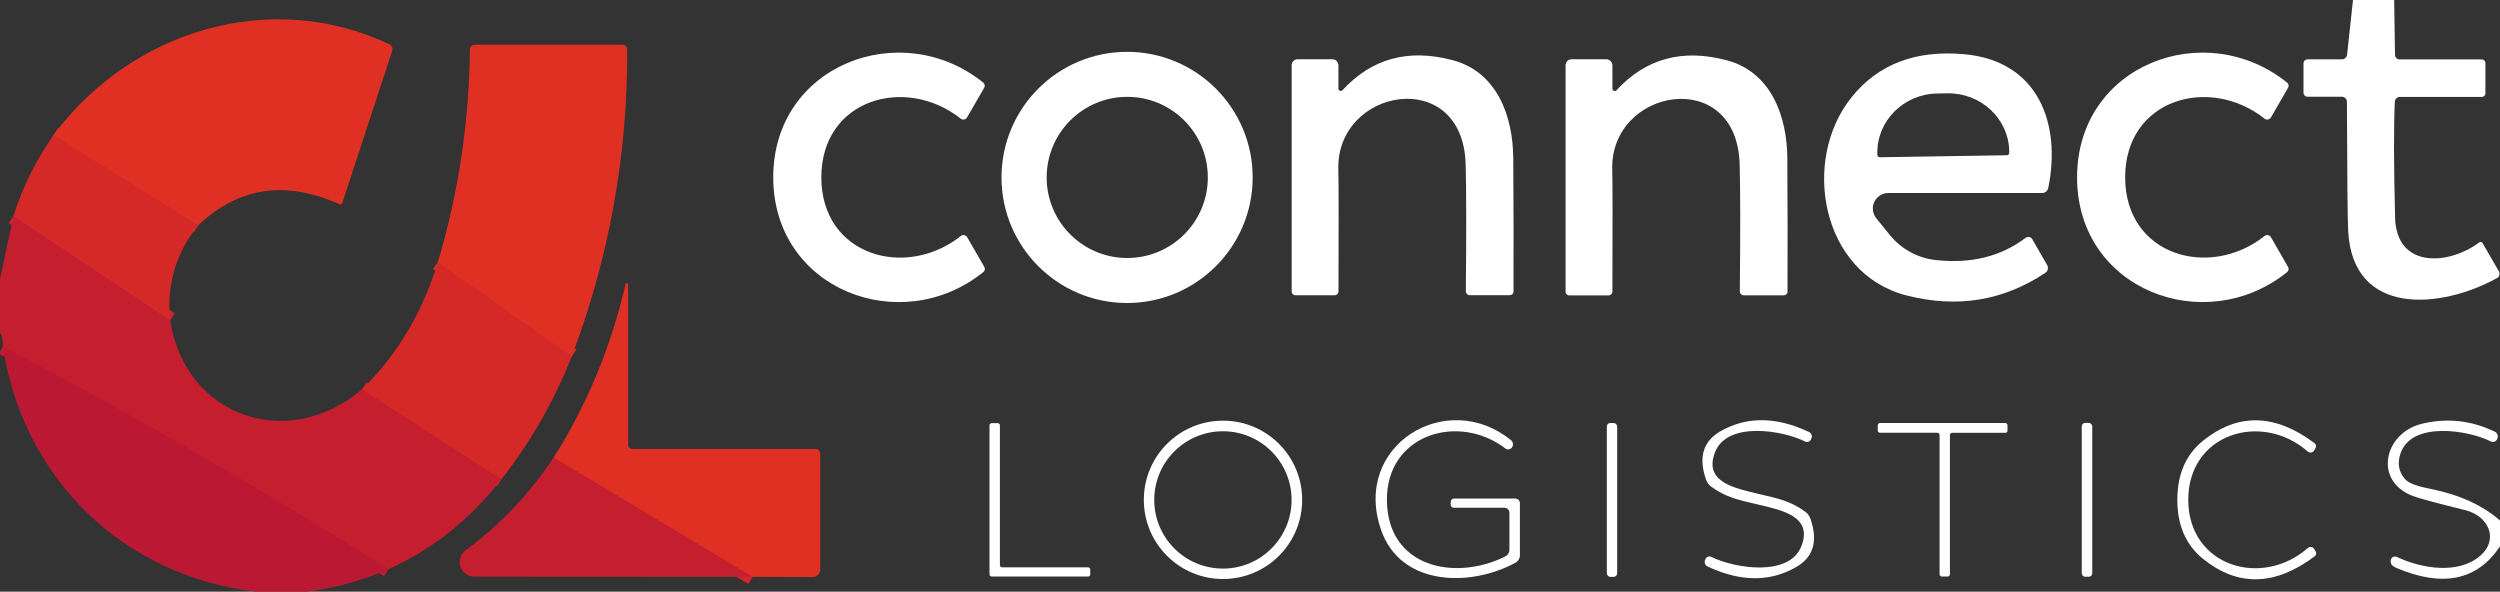
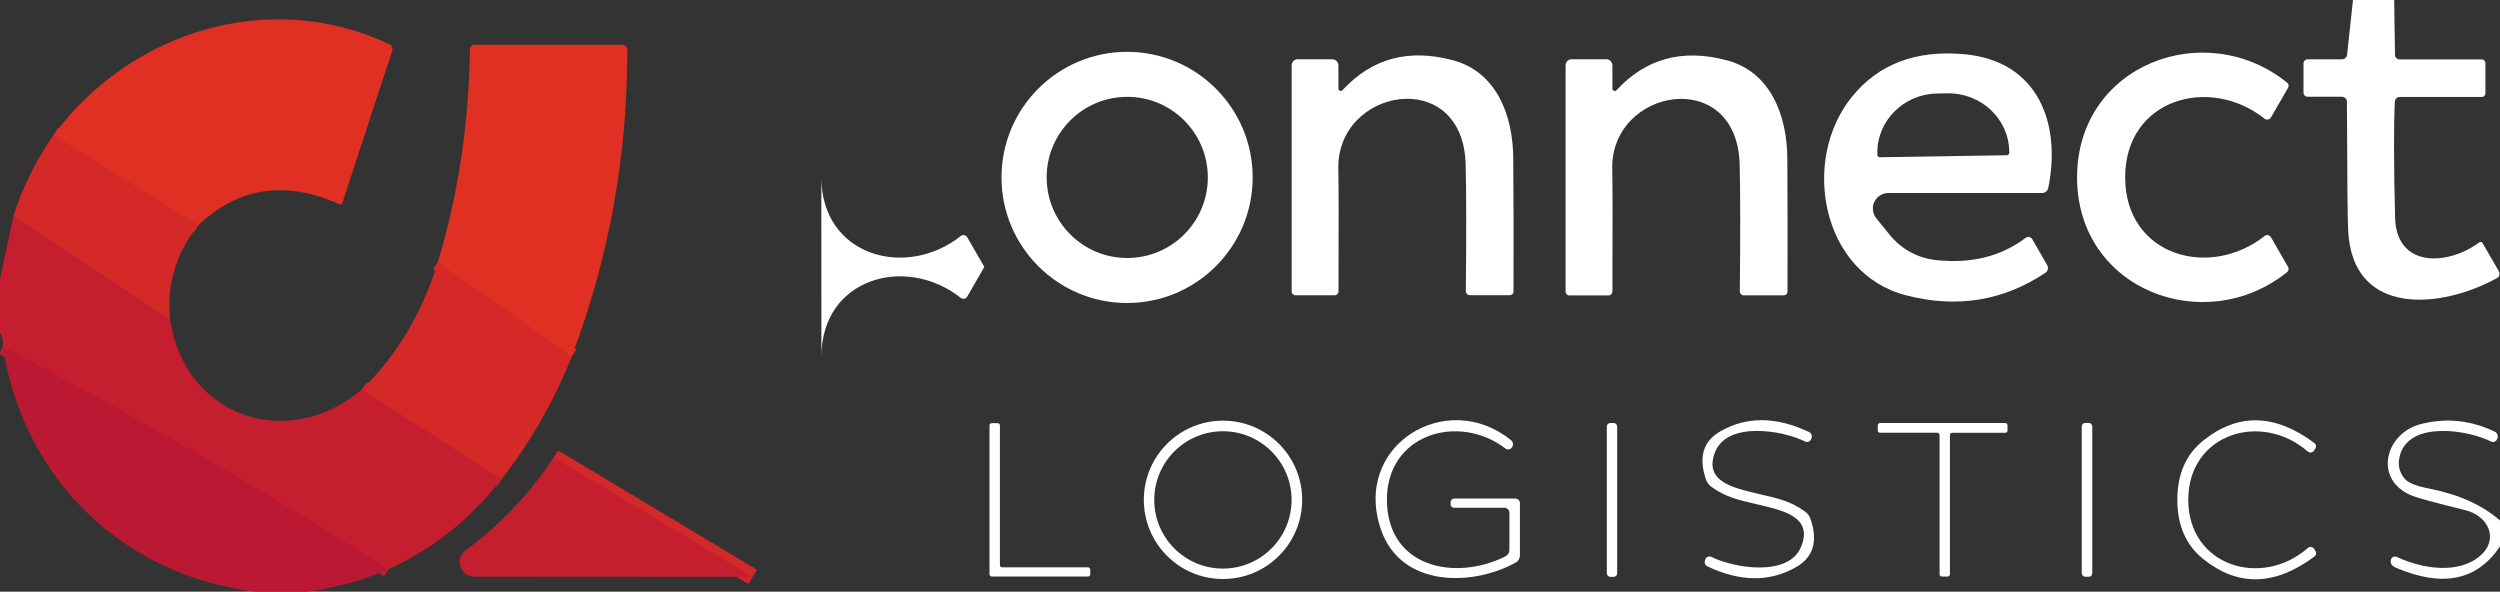
<svg xmlns="http://www.w3.org/2000/svg" id="Warstwa_1" version="1.1" viewBox="0 0 300 71">
  <rect x="0" y="0" width="300" height="71" fill="#333333" stroke="none" />
  <defs>
    <style>
      .st0 {
        fill: #d52928;
      }

      .st1 {
        stroke: #cd242c;
      }

      .st1, .st2, .st3, .st4 {
        fill: none;
        stroke-width: 2px;
      }

      .st2 {
        stroke: #d32729;
      }

      .st5 {
        fill: #c51e2f;
      }

      .st6 {
        fill: #fff;
      }

      .st3 {
        stroke: #c01b31;
      }

      .st7 {
        fill: #e03023;
      }

      .st4 {
        stroke: #db2d26;
      }

      .st8 {
        fill: #bb1833;
      }
    </style>
  </defs>
  <g>
    <path class="st2" d="M90.32,69.22l-23.87-14.32" vector-effect="non-scaling-stroke" />
    <path class="st4" d="M23.79,27.02L6.43,16.21" vector-effect="non-scaling-stroke" />
    <path class="st4" d="M68.61,42.76l-16.07-11.3" vector-effect="non-scaling-stroke" />
-     <path class="st1" d="M20.42,38.44L1.61,25.93" vector-effect="non-scaling-stroke" />
    <path class="st1" d="M43.44,46.72l16.74,10.78" vector-effect="non-scaling-stroke" />
    <path class="st3" d="M46.63,68.3C31.46,58.73,16.03,49.83.34,41.58" vector-effect="non-scaling-stroke" />
  </g>
  <path class="st6" d="M287.3,0l.1,6.58c0,.31.25.55.56.55h9.85c.24,0,.44.2.44.44h0v3.63c0,.24-.19.43-.42.43h-9.84c-.33,0-.59.25-.61.58-.14,2.89-.13,7.53.03,13.9.15,6.11,6.36,5.76,10.1,2.98.12-.09.29-.06.38.06,0,.01.02.02.02.03l1.95,3.37c.17.29.07.67-.23.83,0,0,0,0-.01,0-6.6,3.65-17.3,4.74-17.84-5.68-.07-1.29-.12-6.46-.15-15.49,0-.33-.27-.6-.6-.6h-4.11c-.28,0-.5-.22-.5-.49v-3.51c0-.27.22-.49.5-.49h4.11c.32,0,.58-.24.62-.56l.71-6.57h4.94Z" />
  <path class="st7" d="M23.79,27.02L6.43,16.21C15.62,3.77,32.36-1.49,46.75,5.32c.28.13.42.46.32.76l-6,18.3c-.04.12-.17.19-.29.15-.01,0-.02,0-.03-.01-6.45-2.91-12.1-2.08-16.96,2.5Z" />
  <path class="st7" d="M68.61,42.76l-16.07-11.3c2.47-8.23,3.75-16.74,3.85-25.53,0-.31.26-.56.57-.56h17.74c.31,0,.57.26.57.57.04,12.73-2.18,25-6.66,36.82Z" />
-   <path class="st6" d="M98.56,21.29c.01,9.4,10.12,12.27,16.74,7.03.22-.18.54-.14.72.09.01.02.03.04.04.05l2.06,3.57c.12.2.07.46-.11.61-9.85,7.95-25.21,2.16-25.22-11.35-.01-13.51,15.34-19.31,25.2-11.38.18.15.23.41.12.61l-2.06,3.57c-.15.25-.46.33-.7.19-.02-.01-.04-.02-.06-.04-6.62-5.24-16.73-2.36-16.73,7.05Z" />
+   <path class="st6" d="M98.56,21.29c.01,9.4,10.12,12.27,16.74,7.03.22-.18.54-.14.72.09.01.02.03.04.04.05l2.06,3.57l-2.06,3.57c-.15.25-.46.33-.7.19-.02-.01-.04-.02-.06-.04-6.62-5.24-16.73-2.36-16.73,7.05Z" />
  <path class="st6" d="M150.32,21.29c0,8.32-6.75,15.07-15.07,15.07h0c-8.32,0-15.07-6.75-15.07-15.07h0c0-8.32,6.75-15.07,15.07-15.07h0c8.32,0,15.07,6.75,15.07,15.07h0ZM144.94,21.29c0-5.34-4.33-9.67-9.67-9.67-5.34,0-9.67,4.33-9.67,9.67h0c0,5.34,4.33,9.67,9.67,9.67h0c5.34,0,9.67-4.33,9.67-9.67Z" />
  <path class="st6" d="M243.08,28.54c.24-.18.58-.13.76.11.01.02.02.03.03.05l1.79,3.11c.18.32.09.72-.21.92-5.03,3.37-10.59,4.28-16.68,2.72-10.23-2.62-12.69-16.24-6.55-23.82,3.19-3.95,7.7-5.66,13.53-5.12,8.82.81,11.62,8.29,10.04,16.05-.07.35-.38.6-.74.6h-18.45c-1.03,0-1.86.83-1.86,1.86,0,.43.15.84.41,1.17l1.64,2.02c1.36,1.67,3.32,2.75,5.47,2.99,4.23.48,7.83-.41,10.82-2.66ZM225.58,18.87l15.24-.24c.16,0,.29-.14.29-.3v-.17c-.06-3.9-3.37-7.02-7.4-6.96,0,0,0,0,0,0l-1.24.02c-4.03.06-7.25,3.28-7.19,7.18v.17c0,.17.14.3.31.3h0Z" />
  <path class="st6" d="M249.25,21.28c0-13.51,15.35-19.3,25.21-11.36.18.15.23.41.11.61l-2.06,3.57c-.15.24-.47.32-.71.18-.02-.01-.04-.02-.05-.04-6.62-5.24-16.73-2.36-16.73,7.04s10.11,12.28,16.73,7.04c.22-.18.54-.14.72.09.01.02.03.04.04.05l2.06,3.58c.12.2.07.46-.11.61-9.86,7.93-25.22,2.14-25.21-11.37Z" />
  <path class="st6" d="M175.9,34.96c.07-7.07.06-12.14-.02-15.22-.3-11.9-15.61-9.22-15.28.65.04,1.22.05,6.08.02,14.57,0,.26-.21.47-.46.47h-4.72c-.24,0-.44-.2-.44-.44h0V7.83c0-.4.32-.72.72-.72h4.16c.4,0,.73.33.73.74v2.78c0,.15.12.28.28.28.08,0,.16-.03.21-.09,3.51-3.81,7.91-5.01,13.22-3.6,5.32,1.41,7.24,6.7,7.27,11.78.04,5.33.05,10.66.03,15.99,0,.24-.2.43-.44.43h-4.82c-.25,0-.46-.21-.46-.46h0Z" />
  <path class="st6" d="M214.06,35.44h-4.82c-.25,0-.46-.21-.46-.46h0c.07-7.07.06-12.14-.02-15.23-.3-11.9-15.61-9.22-15.29.65.04,1.22.05,6.08.02,14.58,0,.26-.21.47-.46.47h-4.72c-.24,0-.44-.2-.44-.44h0V7.84c0-.4.31-.72.71-.73,0,0,0,0,.01,0h4.17c.4,0,.73.34.73.75h0v2.78c0,.15.12.28.28.28.08,0,.16-.03.21-.09,3.51-3.81,7.91-5.01,13.22-3.6,5.33,1.41,7.25,6.7,7.28,11.78.03,5.33.04,10.67.02,16,0,.24-.2.43-.44.43Z" />
  <path class="st0" d="M6.43,16.21l17.36,10.81c-2.69,3.36-3.82,7.17-3.37,11.42L1.61,25.93c1.1-3.48,2.71-6.72,4.82-9.72Z" />
  <path class="st5" d="M1.61,25.93l18.81,12.51c1.8,11.58,14.1,15.83,23.02,8.28l16.74,10.78c-3.73,4.8-8.25,8.4-13.55,10.8C31.46,58.73,16.03,49.83.34,41.58c.02-.86-.09-1.4-.34-1.63v-6.41l1.61-7.61Z" />
  <path class="st0" d="M68.61,42.76c-2.13,5.39-4.94,10.3-8.43,14.74l-16.74-10.78c4.22-4.12,7.25-9.21,9.1-15.26l16.07,11.3Z" />
-   <path class="st7" d="M90.32,69.22l-23.87-14.32c4.01-6.38,6.89-13.32,8.62-20.83.03-.08.12-.13.2-.1.06.02.1.07.11.13v19.3c0,.26.21.47.47.47h21.99c.33,0,.59.26.59.59h0v13.87c0,.51-.41.92-.91.92,0,0,0,0,0,0l-7.19-.03Z" />
  <path class="st8" d="M46.63,68.3c-3.11,1.35-6.37,2.25-9.78,2.7h-6.13c-15.95-1.87-27.94-13.54-30.38-29.42,15.69,8.25,31.12,17.15,46.29,26.72Z" />
  <path class="st6" d="M156.26,59.98c0,5.25-4.25,9.5-9.5,9.5h0c-5.25,0-9.5-4.25-9.5-9.5h0c0-5.25,4.25-9.5,9.5-9.5s9.5,4.25,9.5,9.5ZM154.99,59.99c0-4.55-3.69-8.24-8.24-8.24h0c-4.55,0-8.24,3.69-8.24,8.24h0c0,4.55,3.69,8.24,8.24,8.24h0c4.55,0,8.24-3.69,8.24-8.24h0Z" />
  <path class="st6" d="M174.45,60.93c-.2,0-.37-.17-.37-.37v-.32c0-.23.19-.42.42-.42h7.32c.31,0,.57.25.57.56v6.25c0,.37-.2.71-.53.89-5.36,2.94-13.79,2.88-16.14-3.96-3.49-10.13,7.89-17.02,15.61-10.73.25.2.3.56.12.83v.02c-.18.26-.53.32-.79.15,0,0-.01-.01-.02-.02-5.63-4.29-14.27-1.7-14.21,6.21.06,8.08,8.17,9.77,14.21,6.75.3-.15.49-.45.49-.79v-4.45c0-.33-.27-.6-.6-.6h-6.08Z" />
  <path class="st6" d="M210.82,60.51c-2.07-.49-3.69-.8-5.49-2.12-.27-.2-.48-.49-.6-.82-.94-2.69-.36-4.63,1.73-5.82,3.15-1.8,6.69-1.77,10.62.09.28.13.41.45.3.74l-.05.12c-.1.27-.4.4-.67.3-.02,0-.03-.01-.05-.02-2.67-1.34-9.33-2.47-10.8,1.27-1.42,3.62,2.35,4.33,5.35,5.05,2.07.49,3.69.79,5.49,2.12.27.2.48.49.6.82.94,2.69.36,4.63-1.73,5.82-3.15,1.8-6.69,1.77-10.62-.09-.28-.13-.41-.45-.3-.74l.05-.12c.1-.27.4-.4.67-.3.02,0,.03.01.05.02,2.67,1.34,9.33,2.47,10.79-1.28,1.42-3.61-2.34-4.33-5.34-5.04Z" />
  <path class="st6" d="M262.59,59.98c.01,7.94,8.78,10.64,14.34,5.79.21-.19.53-.18.72.03.03.03.05.06.07.1l.16.27c.11.2.06.45-.12.59-4.76,3.57-9.23,3.67-13.4.3-2.05-1.66-3.08-4.02-3.08-7.08s1.02-5.42,3.07-7.08c4.17-3.37,8.64-3.28,13.4.28.18.14.23.39.12.59l-.16.27c-.14.25-.45.34-.69.2-.03-.02-.06-.04-.09-.06-5.57-4.85-14.34-2.14-14.34,5.8Z" />
  <path class="st6" d="M300,62.47v3.09c-2.73,4.1-6.88,4.96-12.46,2.58-.38-.17-.59-.36-.64-.59-.03-.13-.03-.25,0-.36.06-.28.34-.46.62-.39.04,0,.08.02.12.04,2.99,1.41,7.37,2.11,9.98-.14,2.29-1.97,1.01-4.79-1.78-5.48-3.47-.85-5.57-1.42-6.3-1.7-4.77-1.82-3.44-7.53,1.02-8.65,3.03-.75,5.97-.44,8.83.94.29.14.42.49.3.79l-.05.11c-.11.27-.42.4-.69.29-.01,0-.03-.01-.04-.02-2.65-1.35-9.57-2.52-10.87,1.49-.38,1.18-.18,2.2.59,3.05.41.45,1.38.82,2.92,1.12,3.53.7,6.35,1.98,8.46,3.83Z" />
  <path class="st6" d="M130.57,69.18h-11.57c-.14,0-.26-.12-.26-.26h0v-17.88c0-.14.12-.26.26-.26h.73c.14,0,.26.12.26.26v16.78c0,.14.12.26.26.26h10.32c.14,0,.26.12.26.26v.58c0,.14-.12.26-.26.26Z" />
  <rect class="st6" x="192.82" y="50.76" width="1.24" height="18.46" rx=".41" ry=".41" />
  <path class="st6" d="M225.33,51.66v-.63c0-.15.12-.27.27-.27h15.03c.15,0,.27.12.27.27v.64c0,.15-.12.27-.27.27h-6.37c-.15,0-.27.12-.27.27v16.7c0,.15-.12.27-.27.27h-.7c-.15,0-.27-.12-.27-.27h0v-16.71c0-.15-.12-.27-.27-.27h-6.88c-.15,0-.27-.12-.27-.27h0Z" />
  <rect class="st6" x="249.81" y="50.75" width="1.26" height="18.46" rx=".41" ry=".41" />
  <path class="st5" d="M66.45,54.9l23.87,14.32-33.4-.02c-.97,0-1.76-.79-1.76-1.76,0-.56.27-1.09.72-1.42,4.07-2.97,7.6-6.68,10.57-11.12Z" />
</svg>